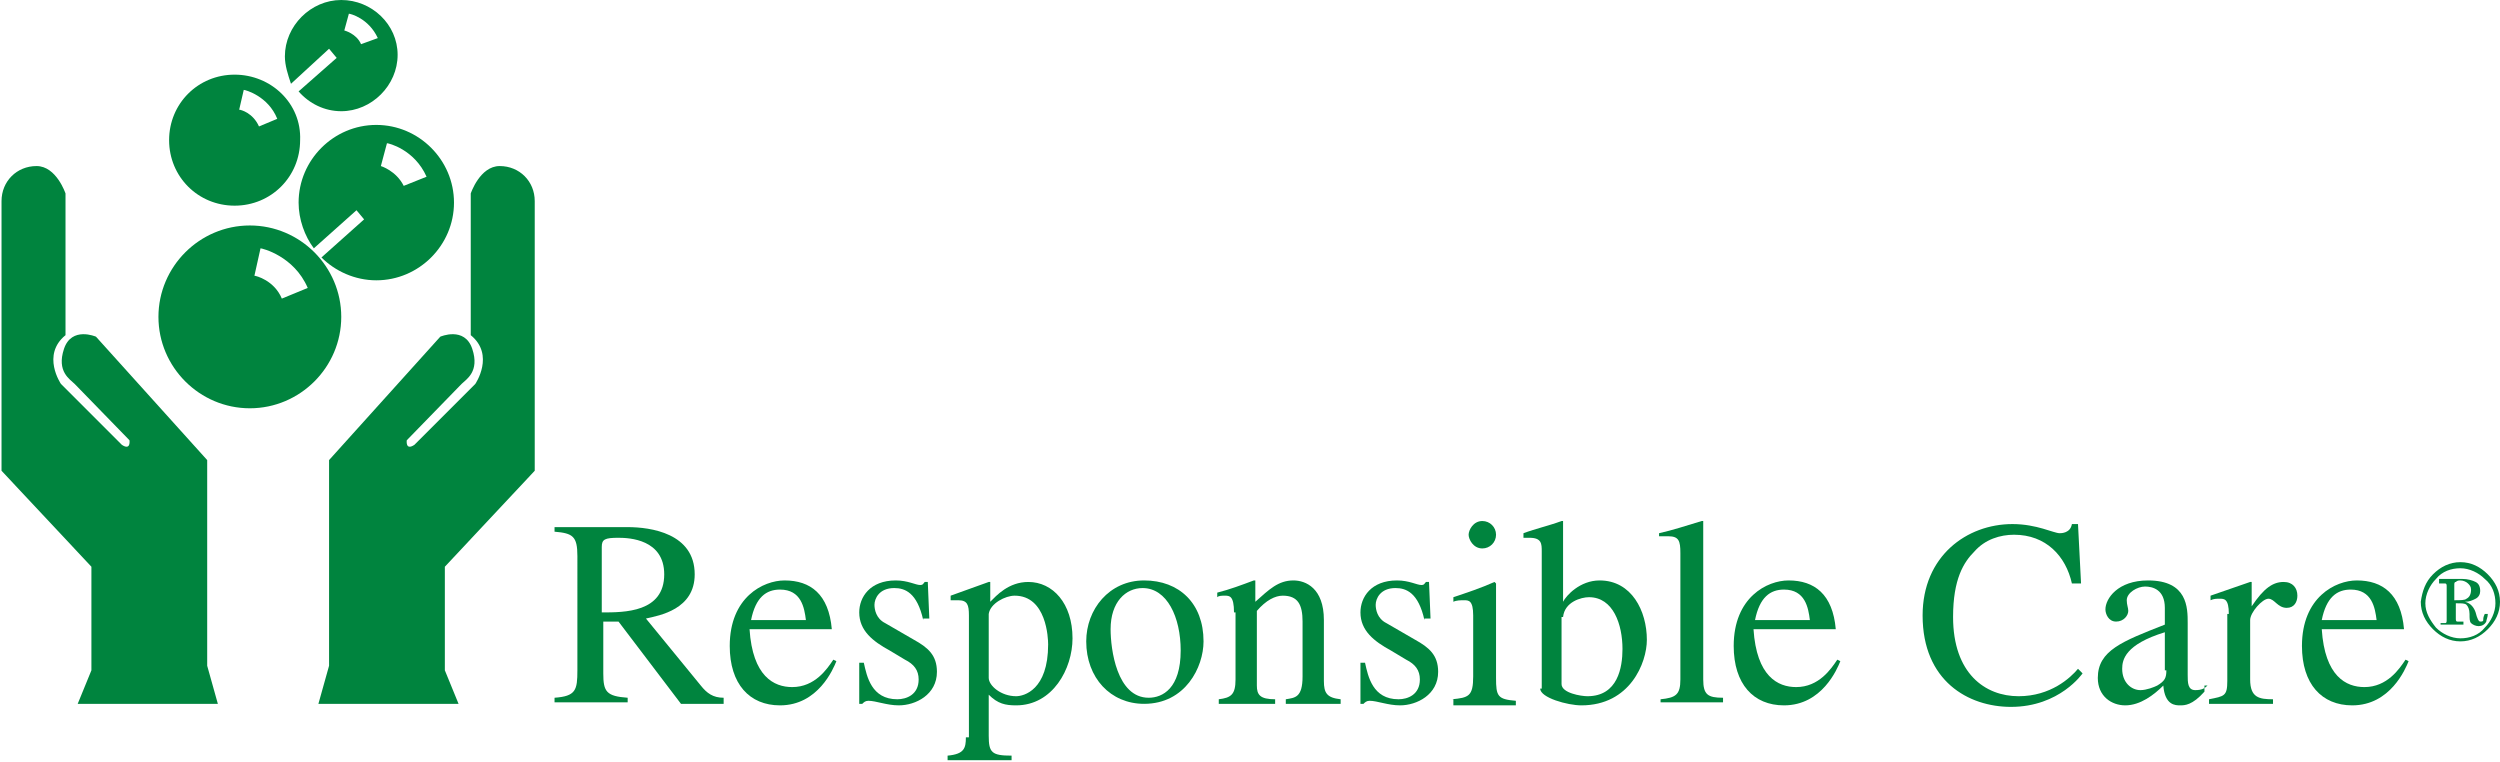
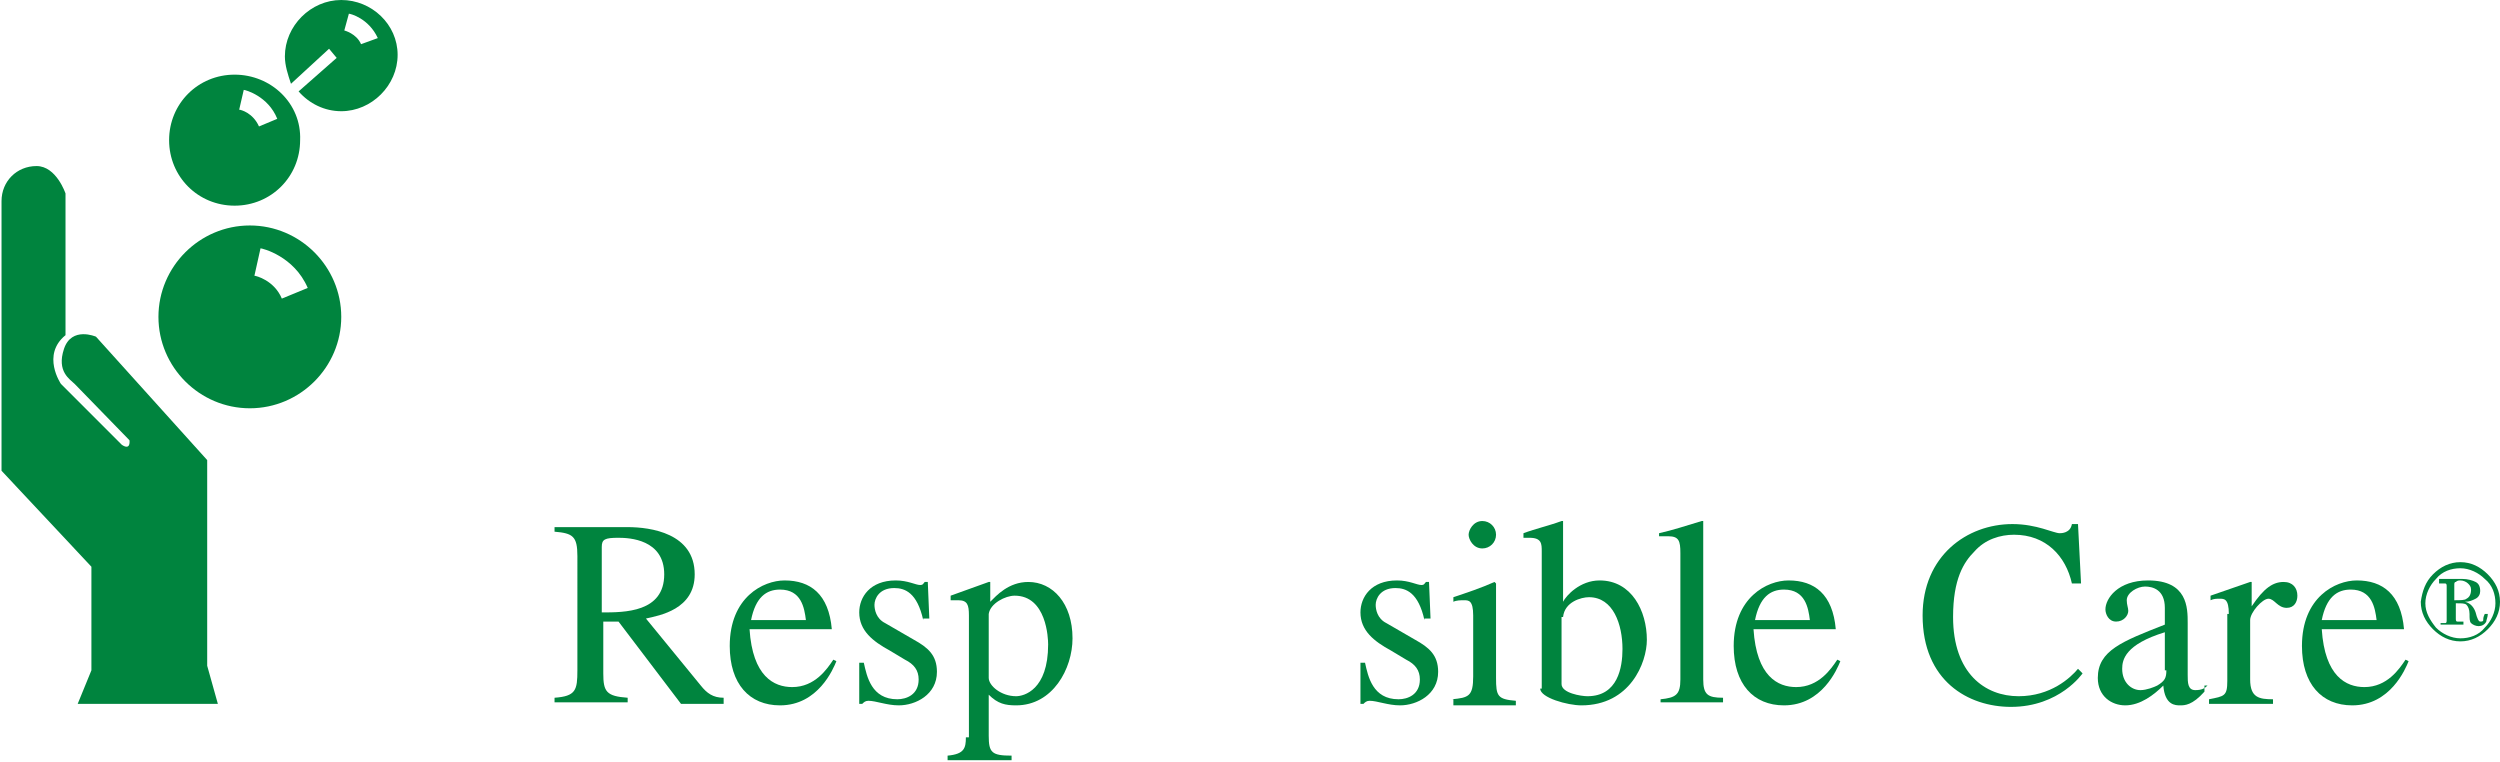
<svg xmlns="http://www.w3.org/2000/svg" version="1.1" id="Laag_1" x="0px" y="0px" viewBox="0 0 164.1 50" style="enable-background:new 0 0 164.1 50;" xml:space="preserve">
  <style type="text/css">
	.st0{fill:#00843E;}
	.st1{fill-rule:evenodd;clip-rule:evenodd;fill:#00843E;}
</style>
  <g>
    <path class="st0" d="M15.4,4.9c-2.4,0-4.3,1.9-4.3,4.3c0,2.4,1.9,4.3,4.3,4.3c2.4,0,4.3-1.9,4.3-4.3C19.8,6.8,17.8,4.9,15.4,4.9   L15.4,4.9z M17,8.3c-0.4-0.9-1.2-1.1-1.3-1.1l0,0l0,0c0,0,0,0,0,0L16,5.9c0.1,0,1.6,0.4,2.2,1.9L17,8.3L17,8.3z" />
    <path class="st0" d="M14.3,46.2l-0.7-2.5V30.2l-7.3-8.1c0,0-1.6-0.7-2.1,0.8c-0.5,1.5,0.4,2,0.7,2.3l3.6,3.7c0,0,0.1,0.7-0.5,0.3   l-4-4c0,0-1.3-1.9,0.3-3.2v-9.3c0,0-0.6-1.8-1.9-1.8c-1.3,0-2.3,1-2.3,2.3c0,1.3,0,17.7,0,17.7l5.9,6.3v6.8l-0.9,2.2L14.3,46.2   L14.3,46.2z" />
-     <path class="st0" d="M20.9,46.2l0.7-2.5V30.2l7.3-8.1c0,0,1.6-0.7,2.1,0.8c0.5,1.5-0.4,2-0.7,2.3l-3.6,3.7c0,0-0.1,0.7,0.5,0.3l4-4   c0,0,1.3-1.9-0.3-3.2v-9.3c0,0,0.6-1.8,1.9-1.8c1.3,0,2.3,1,2.3,2.3c0,1.3,0,17.7,0,17.7l-5.9,6.3v6.8l0.9,2.2L20.9,46.2L20.9,46.2   z" />
-     <path class="st0" d="M24.7,8.2c-2.8,0-5.1,2.3-5.1,5.1c0,1.1,0.4,2.2,1,3l2.8-2.5l0.5,0.6l-2.8,2.5c0.9,0.9,2.2,1.5,3.6,1.5   c2.8,0,5.1-2.3,5.1-5.1C29.8,10.5,27.5,8.2,24.7,8.2L24.7,8.2z M26.5,12.2c-0.5-1-1.5-1.3-1.5-1.3l0,0l0.4-1.5   c0.1,0,1.8,0.4,2.6,2.2L26.5,12.2L26.5,12.2z" />
-     <path class="st0" d="M22.4,0c-2,0-3.7,1.7-3.7,3.7c0,0.6,0.2,1.2,0.4,1.8l2.5-2.3l0.5,0.6L19.6,6c0.7,0.8,1.7,1.3,2.8,1.3   c2,0,3.7-1.7,3.7-3.7C26.1,1.6,24.4,0,22.4,0L22.4,0z M23.7,2.9c-0.3-0.7-1.1-0.9-1.1-0.9l0,0l0.3-1.1c0.1,0,1.3,0.3,1.9,1.6   L23.7,2.9L23.7,2.9z" />
+     <path class="st0" d="M22.4,0c-2,0-3.7,1.7-3.7,3.7c0,0.6,0.2,1.2,0.4,1.8l2.5-2.3l0.5,0.6L19.6,6c0.7,0.8,1.7,1.3,2.8,1.3   c2,0,3.7-1.7,3.7-3.7C26.1,1.6,24.4,0,22.4,0L22.4,0M23.7,2.9c-0.3-0.7-1.1-0.9-1.1-0.9l0,0l0.3-1.1c0.1,0,1.3,0.3,1.9,1.6   L23.7,2.9L23.7,2.9z" />
    <path class="st0" d="M16.4,14.8c-3.3,0-6,2.7-6,6c0,3.3,2.7,6,6,6c3.3,0,6-2.7,6-6C22.4,17.5,19.7,14.8,16.4,14.8L16.4,14.8z    M18.5,19.6c-0.5-1.2-1.7-1.5-1.8-1.5l0,0l0,0c0,0,0,0,0,0l0.4-1.8c0.1,0,2.2,0.5,3.1,2.6L18.5,19.6L18.5,19.6z" />
    <path class="st0" d="M39.5,35.9c0-0.5,0.2-0.6,1.1-0.6c0.7,0,3,0.1,3,2.4c0,2.5-2.6,2.5-4.1,2.5V35.9L39.5,35.9z M47.5,45.8   c-0.7,0-1.1-0.3-1.5-0.8l-3.6-4.4c0.9-0.2,3.2-0.6,3.2-2.9c0-2.7-2.9-3.1-4.4-3.1h-4.8v0.3c1.2,0.1,1.5,0.3,1.5,1.6V44   c0,1.3-0.1,1.7-1.5,1.8v0.3h4.8v-0.3c-1.4-0.1-1.6-0.4-1.6-1.6v-3.4l1,0l4.1,5.4h2.8V45.8L47.5,45.8z" />
    <path class="st0" d="M49.3,40.7c0.3-1.5,1-2,1.9-2c1.4,0,1.6,1.2,1.7,2H49.3L49.3,40.7z M54.7,43.3c-0.4,0.6-1.2,1.8-2.7,1.8   c-1.2,0-2.6-0.7-2.8-3.8h5.4c-0.2-2.3-1.4-3.2-3.1-3.2c-1.4,0-3.6,1.1-3.6,4.3c0,2.5,1.3,3.9,3.3,3.9c2.5,0,3.5-2.4,3.7-2.9   L54.7,43.3L54.7,43.3z" />
    <path class="st0" d="M60.6,40.7c-0.4-1.8-1.2-2.1-1.9-2.1c-1,0-1.3,0.7-1.3,1.1c0,0.3,0.1,0.9,0.7,1.2l1.9,1.1   c0.9,0.5,1.5,1,1.5,2.1c0,1.5-1.4,2.2-2.5,2.2c-0.8,0-1.5-0.3-2-0.3c-0.2,0-0.3,0.1-0.4,0.2h-0.2v-2.7h0.3c0.2,0.9,0.5,2.4,2.2,2.4   c0.6,0,1.4-0.3,1.4-1.3c0-0.6-0.3-1-0.9-1.3l-1-0.6c-1.1-0.6-2-1.3-2-2.5c0-1,0.7-2.1,2.4-2.1c0.8,0,1.3,0.3,1.6,0.3   c0.2,0,0.2-0.1,0.3-0.2h0.2l0.1,2.4H60.6L60.6,40.7z" />
    <path class="st0" d="M64.9,40.3c0.1-0.7,1.1-1.2,1.7-1.2c2.1,0,2.2,2.8,2.2,3.2c0,3-1.6,3.4-2.1,3.4c-1,0-1.8-0.7-1.8-1.2V40.3   L64.9,40.3z M63.4,48.4c0,0.7-0.1,1.1-1.2,1.2v0.3h4.2v-0.3c-1.3,0-1.5-0.2-1.5-1.3v-2.7c0.6,0.6,1.1,0.7,1.8,0.7   c2.4,0,3.7-2.4,3.7-4.4c0-2.3-1.3-3.7-2.9-3.7c-1.3,0-2.1,0.9-2.5,1.3l0,0v-1.3l-0.1,0c-0.8,0.3-1.7,0.6-2.5,0.9v0.3   c0.2,0,0.3,0,0.5,0c0.6,0,0.7,0.3,0.7,1V48.4L63.4,48.4z" />
-     <path class="st0" d="M75.4,45.8c-2.1,0-2.5-3.2-2.5-4.5c0-1.8,1-2.7,2.1-2.7c1.6,0,2.5,1.9,2.5,4.1C77.5,45.2,76.3,45.8,75.4,45.8   L75.4,45.8z M75.1,38.1c-2.3,0-3.8,1.9-3.8,4c0,2.4,1.6,4.1,3.8,4.1c2.7,0,3.9-2.4,3.9-4.1C79,39.6,77.4,38.1,75.1,38.1L75.1,38.1z   " />
-     <path class="st0" d="M81,40.2c0-1.1-0.3-1.1-0.6-1.1c-0.2,0-0.4,0-0.5,0.1v-0.3c0.8-0.2,1.6-0.5,2.4-0.8l0.1,0v1.4   c0.9-0.8,1.5-1.4,2.5-1.4c0.8,0,2,0.5,2,2.6v4c0,0.8,0.2,1.1,1.1,1.2v0.3h-3.6v-0.3c0.6-0.1,1.1-0.1,1.1-1.5v-3.6   c0-1.1-0.3-1.7-1.3-1.7c-0.5,0-1.1,0.3-1.7,1V45c0,0.6,0.2,0.9,1.2,0.9v0.3h-3.7v-0.3c0.8-0.1,1.1-0.3,1.1-1.3V40.2L81,40.2z" />
    <path class="st0" d="M93.5,40.7c-0.4-1.8-1.2-2.1-1.9-2.1c-1,0-1.3,0.7-1.3,1.1c0,0.3,0.1,0.9,0.7,1.2l1.9,1.1   c0.9,0.5,1.5,1,1.5,2.1c0,1.5-1.4,2.2-2.5,2.2c-0.8,0-1.5-0.3-2-0.3c-0.2,0-0.3,0.1-0.4,0.2h-0.2v-2.7h0.3c0.2,0.9,0.5,2.4,2.2,2.4   c0.6,0,1.4-0.3,1.4-1.3c0-0.6-0.3-1-0.9-1.3l-1-0.6c-1.1-0.6-2-1.3-2-2.5c0-1,0.7-2.1,2.4-2.1c0.8,0,1.3,0.3,1.6,0.3   c0.2,0,0.2-0.1,0.3-0.2h0.2l0.1,2.4H93.5L93.5,40.7z" />
    <path class="st0" d="M95.3,45.9c1.1-0.1,1.4-0.2,1.4-1.5v-4c0-1-0.3-1-0.6-1c-0.2,0-0.5,0-0.7,0.1v-0.3c0.9-0.3,1.8-0.6,2.7-1   l0.1,0.1v6.2c0,1.2,0.1,1.4,1.3,1.5v0.3h-4.1V45.9L95.3,45.9z M97.3,34.2c0.5,0,0.9,0.4,0.9,0.9c0,0.5-0.4,0.9-0.9,0.9   c-0.6,0-0.9-0.6-0.9-0.9S96.7,34.2,97.3,34.2L97.3,34.2z" />
    <path class="st0" d="M102.6,40.5c0.1-1,1.2-1.3,1.7-1.3c1.6,0,2.2,1.8,2.2,3.4c0,1.2-0.3,3.1-2.3,3.1c-0.4,0-1.7-0.2-1.7-0.8V40.5   L102.6,40.5z M101.1,45.2c0,0.6,1.8,1.1,2.7,1.1c3.2,0,4.3-2.8,4.3-4.3c0-1.9-1-3.9-3.1-3.9c-1.3,0-2.2,1-2.4,1.4h0v-5.3l-0.1,0   c-0.8,0.3-1.7,0.5-2.5,0.8v0.3c0.1,0,0.3,0,0.4,0c0.8,0,0.8,0.4,0.8,0.9V45.2L101.1,45.2z" />
    <path class="st0" d="M109,45.9c1-0.1,1.3-0.3,1.3-1.3v-8.3c0-0.8-0.1-1.1-0.8-1.1c-0.2,0-0.4,0-0.6,0V35c0.9-0.2,1.8-0.5,2.8-0.8   l0.1,0v10.4c0,1,0.3,1.2,1.3,1.2v0.3H109V45.9L109,45.9z" />
    <path class="st0" d="M115.2,40.7c0.3-1.5,1-2,1.9-2c1.4,0,1.6,1.2,1.7,2H115.2L115.2,40.7z M120.6,43.3c-0.4,0.6-1.2,1.8-2.7,1.8   c-1.2,0-2.6-0.7-2.8-3.8h5.4c-0.2-2.3-1.4-3.2-3.1-3.2c-1.4,0-3.6,1.1-3.6,4.3c0,2.5,1.3,3.9,3.3,3.9c2.5,0,3.5-2.4,3.7-2.9   L120.6,43.3L120.6,43.3z" />
    <path class="st0" d="M136,38.3c-0.4-1.8-1.7-3.2-3.8-3.2c-0.9,0-1.9,0.3-2.6,1.1c-0.7,0.7-1.4,1.8-1.4,4.3c0,3.7,2.1,5.2,4.3,5.2   c2.1,0,3.4-1.2,3.9-1.8l0.3,0.3c0,0-1.5,2.2-4.7,2.2c-2.8,0-5.8-1.7-5.8-6c0-3.9,2.9-6,5.9-6c1.6,0,2.7,0.6,3.1,0.6   c0.1,0,0.7,0,0.8-0.6h0.4l0.2,3.9H136L136,38.3z" />
    <path class="st0" d="M142.2,44c0,0.5-0.1,0.7-0.6,1c-0.2,0.1-0.7,0.3-1.1,0.3c-0.6,0-1.2-0.5-1.2-1.4v0c0-0.6,0.2-1.6,2.8-2.4V44   L142.2,44z M144.9,45c-0.2,0.2-0.4,0.3-0.8,0.3c-0.5,0-0.5-0.5-0.5-1v-3.4c0-1,0-2.8-2.6-2.8c-2,0-2.8,1.2-2.8,1.9   c0,0.3,0.2,0.8,0.7,0.8c0.5,0,0.8-0.4,0.8-0.7c0-0.2-0.1-0.4-0.1-0.7c0-0.5,0.7-0.9,1.2-0.9c0.5,0,1.3,0.2,1.3,1.4V41   c-2.8,1.1-4.4,1.7-4.4,3.5c0,1.2,0.9,1.8,1.8,1.8c1,0,1.9-0.7,2.5-1.3c0.1,1.3,0.8,1.3,1.1,1.3c0.3,0,0.8,0,1.6-0.9V45L144.9,45z" />
    <path class="st0" d="M146.3,40.3c0-1-0.3-1-0.6-1c-0.2,0-0.4,0-0.6,0.1v-0.3c0.9-0.3,1.7-0.6,2.6-0.9l0.1,0v1.6h0   c0.8-1.2,1.4-1.6,2.1-1.6c0.6,0,0.9,0.4,0.9,0.9c0,0.4-0.2,0.8-0.7,0.8c-0.6,0-0.8-0.6-1.2-0.6c-0.4,0-1.2,0.9-1.2,1.4v3.9   c0,1.2,0.6,1.3,1.5,1.3v0.3H145v-0.3c1-0.2,1.2-0.2,1.2-1.2V40.3L146.3,40.3z" />
    <path class="st0" d="M152.4,40.7c0.3-1.5,1-2,1.9-2c1.4,0,1.6,1.2,1.7,2H152.4L152.4,40.7z M157.9,43.3c-0.4,0.6-1.2,1.8-2.7,1.8   c-1.2,0-2.6-0.7-2.8-3.8h5.4c-0.2-2.3-1.4-3.2-3.1-3.2c-1.4,0-3.6,1.1-3.6,4.3c0,2.5,1.3,3.9,3.3,3.9c2.5,0,3.5-2.4,3.7-2.9   L157.9,43.3L157.9,43.3z" />
    <path class="st1" d="M160.1,40.9c0.2,0,0.3,0,0.4,0c0.1,0,0.1-0.1,0.1-0.2v-2.2c0-0.1,0-0.2-0.1-0.2c-0.1,0-0.2,0-0.4,0V38h1.5   c0.4,0,0.7,0.1,0.9,0.2c0.2,0.1,0.3,0.3,0.3,0.6c0,0.2-0.1,0.4-0.3,0.5c-0.2,0.1-0.4,0.2-0.7,0.2v0c0.4,0.1,0.6,0.4,0.7,0.7   c0.1,0.4,0.2,0.6,0.3,0.6c0.1,0,0.2,0,0.2-0.1c0-0.1,0-0.2,0.1-0.4h0.2c0,0.2-0.1,0.4-0.1,0.5c-0.1,0.2-0.3,0.3-0.5,0.3   c-0.2,0-0.4-0.1-0.5-0.2c-0.1-0.1-0.1-0.3-0.1-0.6c0-0.3-0.1-0.5-0.2-0.6c-0.1-0.1-0.3-0.1-0.7-0.1v1c0,0.1,0,0.2,0.1,0.2   c0.1,0,0.2,0,0.4,0V41h-1.5V40.9L160.1,40.9z M159.9,41.2c0.4,0.4,1,0.7,1.6,0.7c0.6,0,1.2-0.2,1.6-0.7c0.4-0.4,0.7-1,0.7-1.6   c0-0.6-0.2-1.2-0.7-1.6c-0.4-0.4-1-0.7-1.6-0.7c-0.6,0-1.2,0.2-1.6,0.7c-0.4,0.4-0.7,1-0.7,1.6C159.2,40.2,159.5,40.7,159.9,41.2   L159.9,41.2z M159.7,37.7c0.5-0.5,1.1-0.8,1.8-0.8c0.7,0,1.3,0.3,1.8,0.8c0.5,0.5,0.8,1.1,0.8,1.8c0,0.7-0.3,1.3-0.8,1.8   c-0.5,0.5-1.1,0.8-1.8,0.8c-0.7,0-1.3-0.3-1.8-0.8c-0.5-0.5-0.8-1.1-0.8-1.8C159,38.8,159.2,38.2,159.7,37.7L159.7,37.7z    M161.9,39.3c0.2-0.1,0.3-0.3,0.3-0.6c0-0.2-0.1-0.3-0.2-0.4c-0.1-0.1-0.3-0.2-0.5-0.2c-0.1,0-0.2,0-0.3,0.1   c-0.1,0-0.1,0.1-0.1,0.2v1C161.5,39.4,161.8,39.4,161.9,39.3L161.9,39.3z" />
  </g>
</svg>